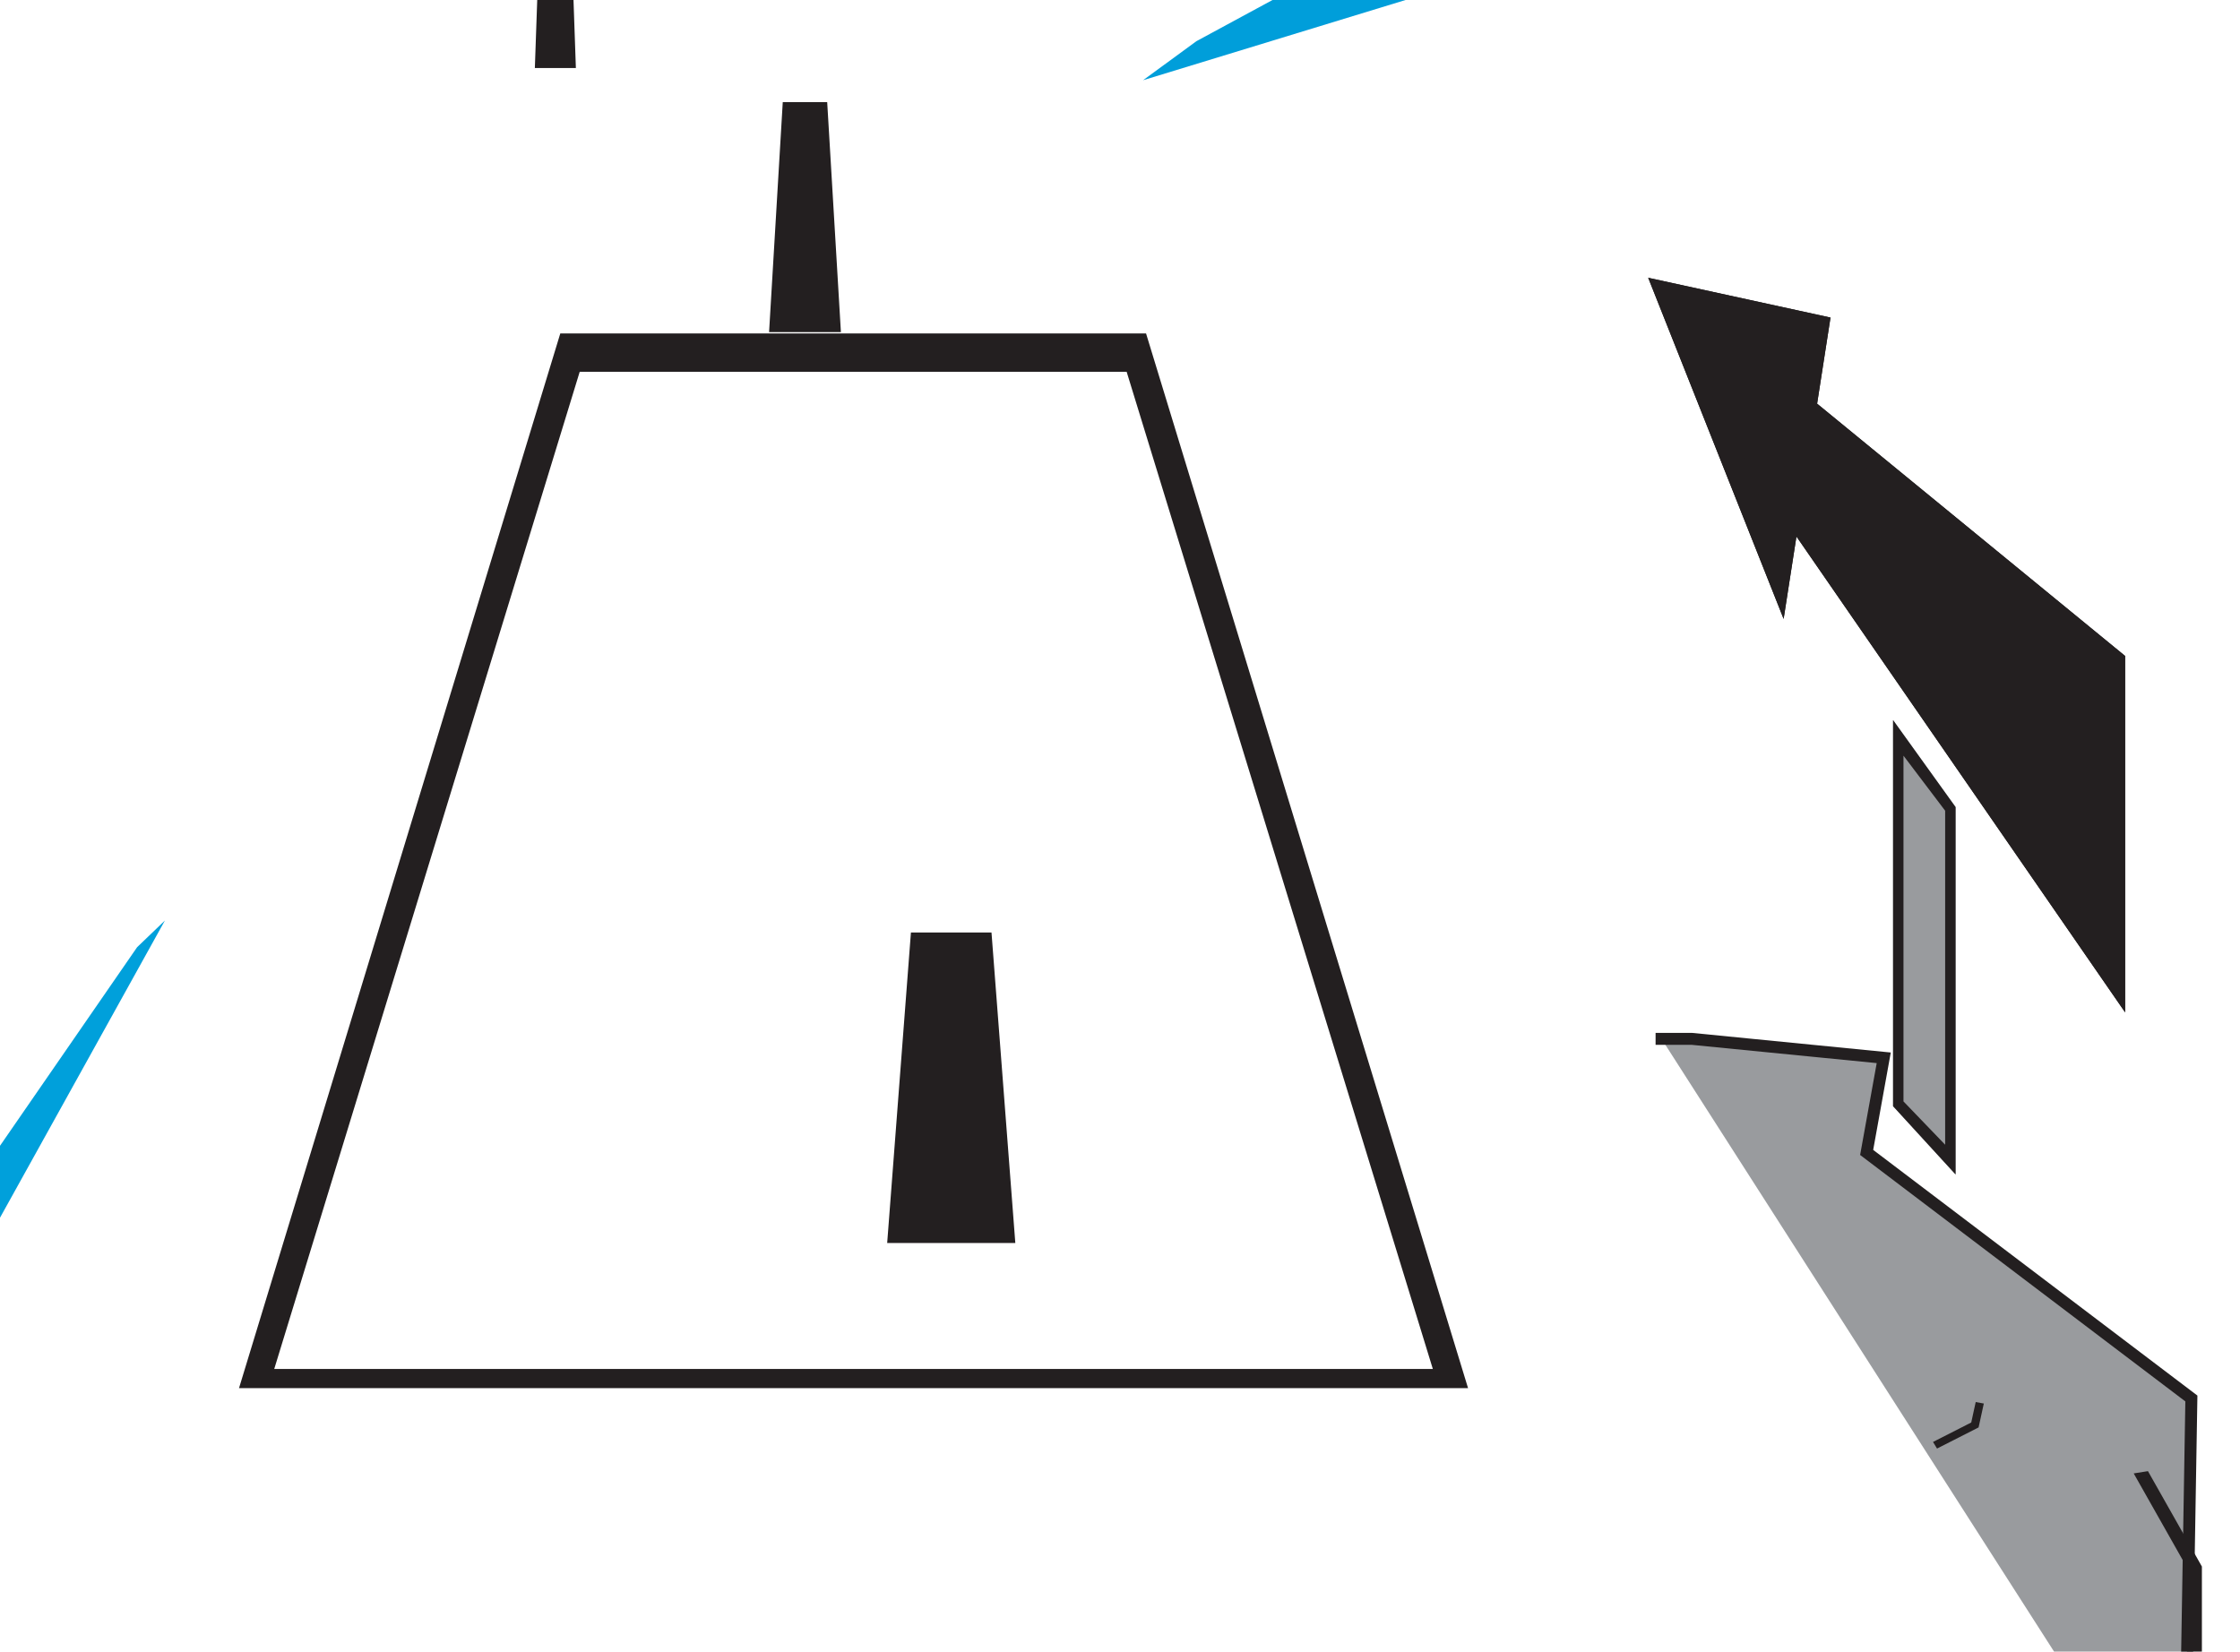
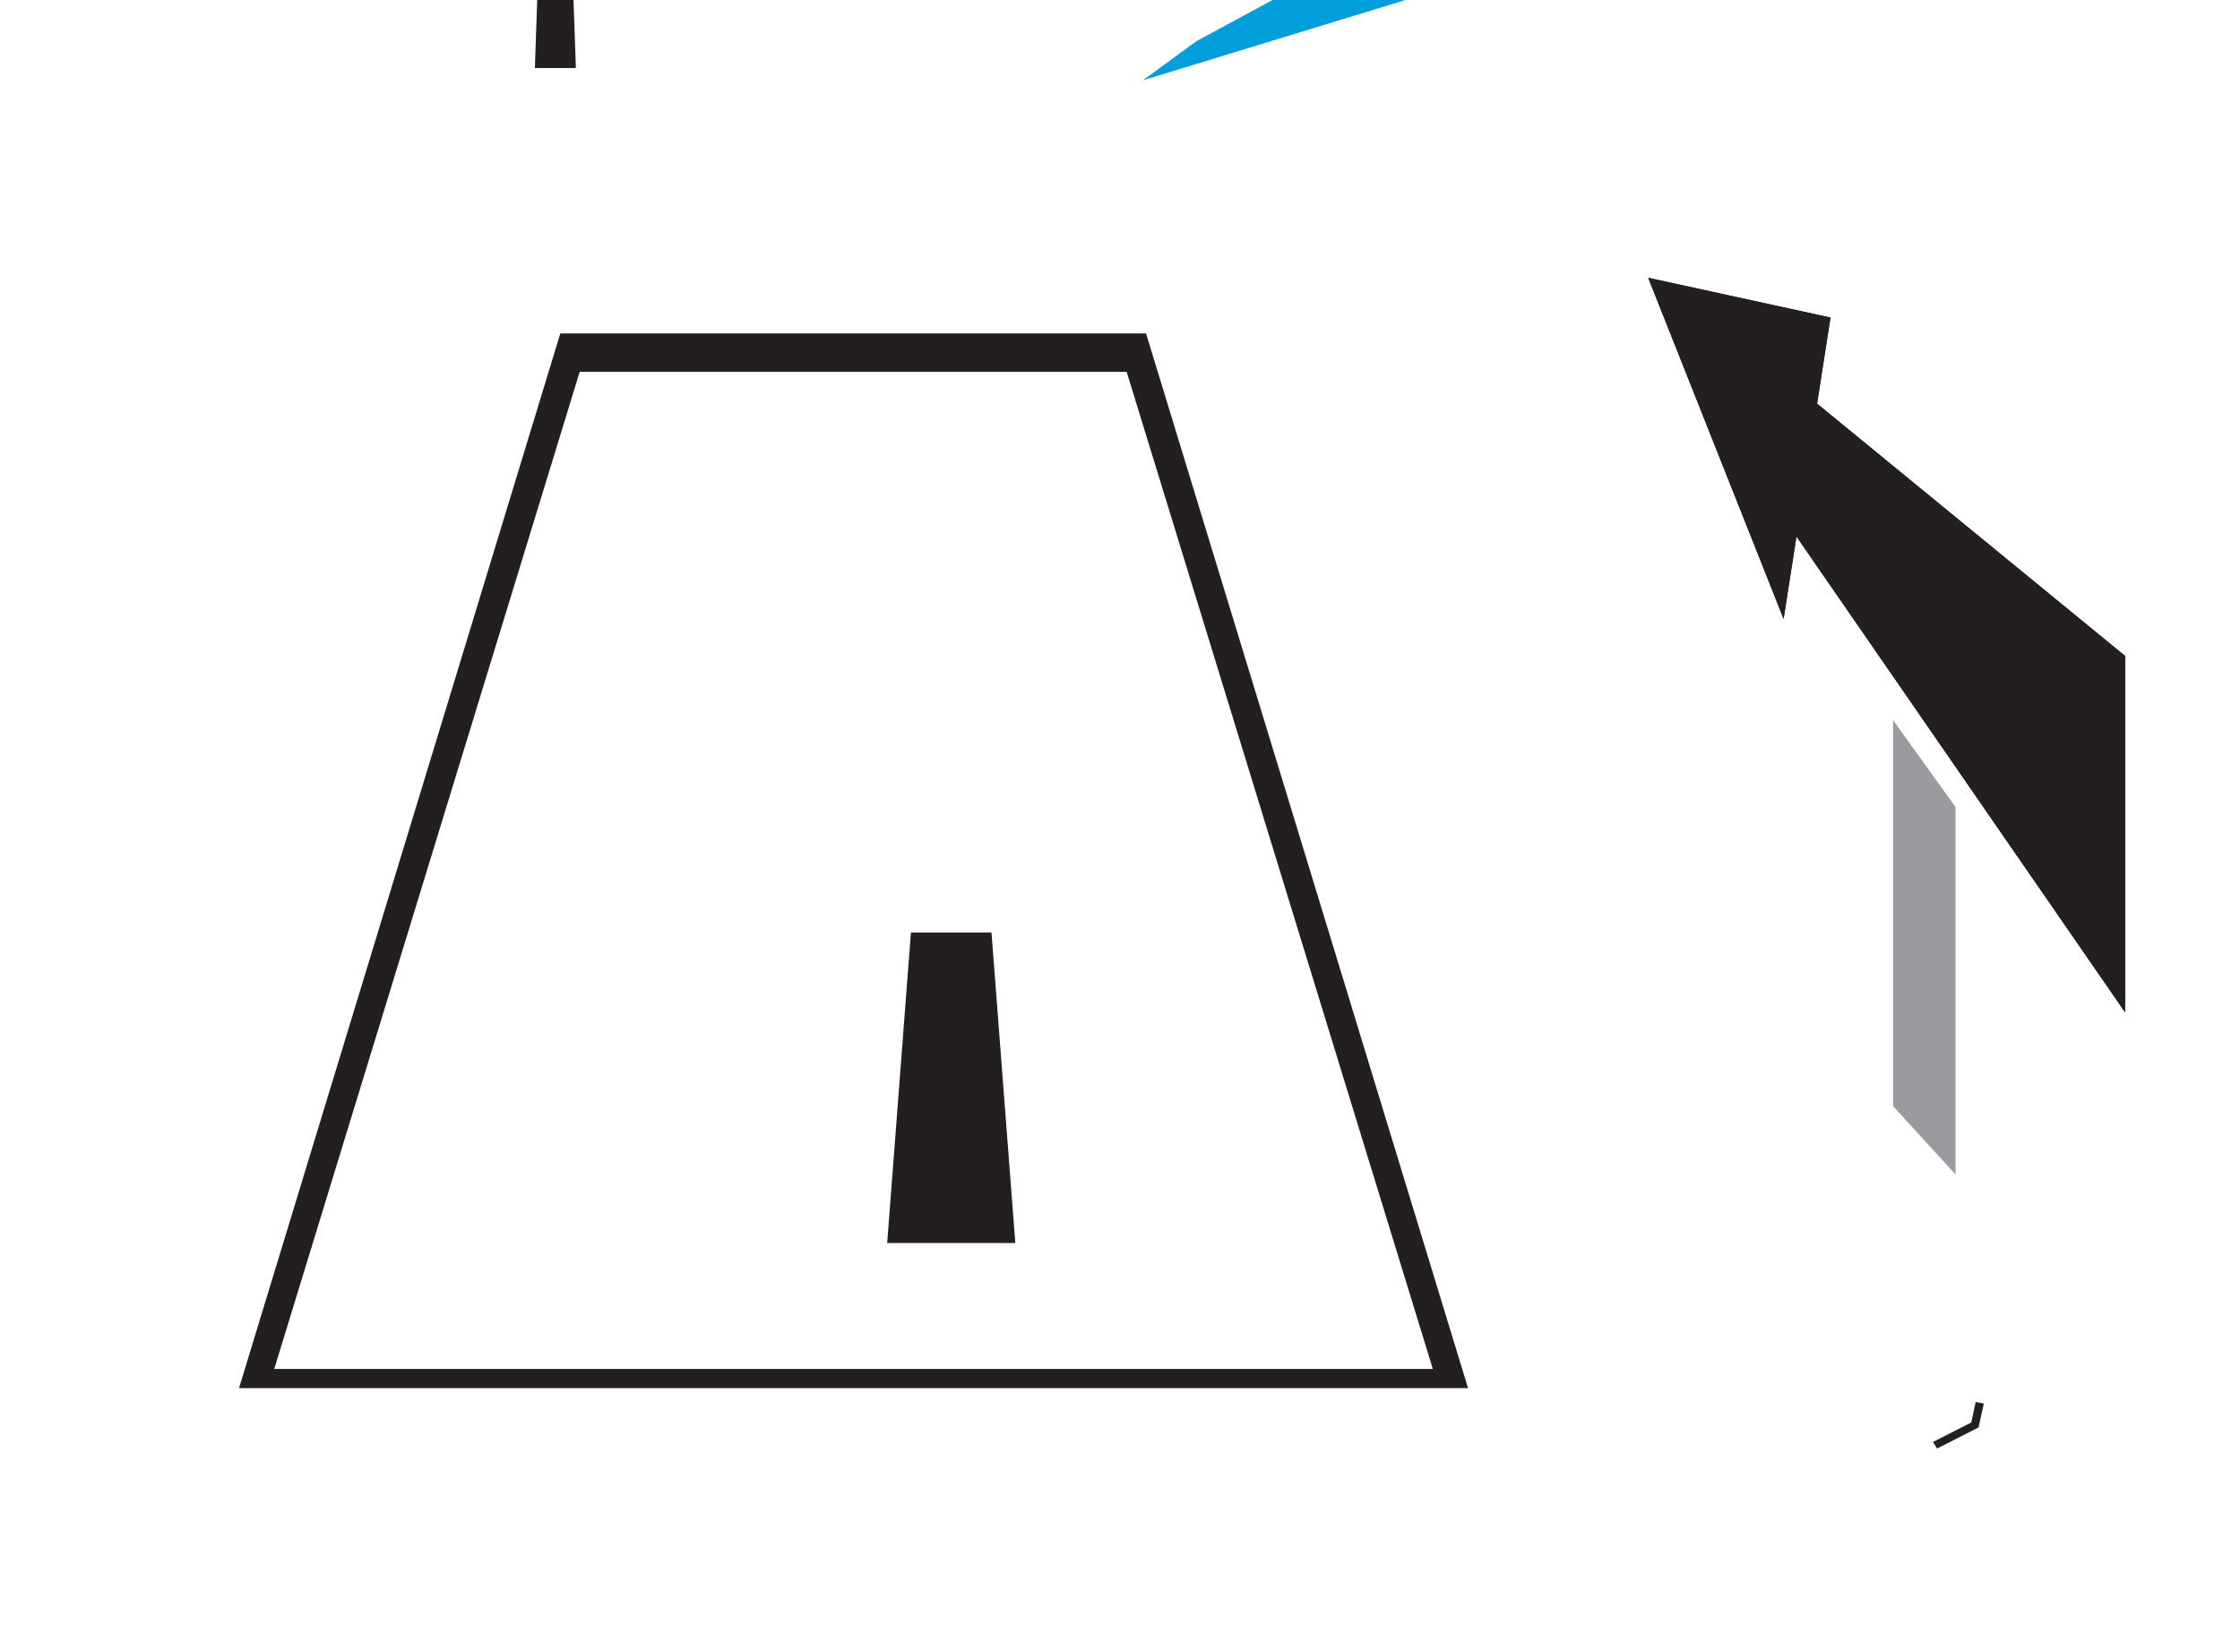
<svg xmlns="http://www.w3.org/2000/svg" width="278px" height="205px" version="1.1" xml:space="preserve" style="fill-rule:evenodd;clip-rule:evenodd;stroke-linecap:square;stroke-miterlimit:10;">
  <g transform="matrix(1,0,0,1,-67692,-101044)">
    <g id="_589584904" />
    <g id="_1560741496" />
    <g id="_1560744280" />
    <g id="_1560744784" />
    <g id="_497510696" />
    <g id="_2058104440" />
    <g id="_2058097720" />
    <g id="_2058106000" />
    <g id="Artboard2" transform="matrix(1,0,0,1.396,-247.652,-39532.9)">
      <rect x="67479.6" y="99763.2" width="1924.53" height="1273.56" style="fill:none;" />
      <g id="_545462280" />
      <g transform="matrix(0.892,0,0,1.705,7730.95,-70021.2)">
        <path d="M67702.8,100202L67531.8,100202L67576.5,100147L67658,100147L67702.8,100202ZM67697.9,100201L67655.3,100149L67579.2,100149L67536.7,100201L67697.9,100201Z" style="fill:rgb(35,31,32);" />
      </g>
      <g transform="matrix(-0.888,-0.06,-0.171,1.291,145097,-24454.6)">
-         <path d="M67643.1,100202L67628.5,100202L67580.6,100148L67584.1,100150L67643.1,100202Z" style="fill:rgb(0,160,219);" />
-       </g>
+         </g>
      <g transform="matrix(0.637,0.122,0.207,-0.553,4309.38,147840)">
        <path d="M67618.6,100163L67600.3,100163L67579.8,100147L67572,100139L67618.6,100163Z" style="fill:rgb(0,158,218);" />
      </g>
      <g transform="matrix(1.662,0,0,1.191,-45002.5,-19238)">
        <g transform="matrix(1.67642e-17,-0.274,0.389,2.381e-17,29137.8,119294)">
          <path d="M67628.9,100164L67528.8,100164L67547.4,100152L67652.6,100152L67628.9,100164Z" style="fill:rgb(153,155,158);" />
-           <path d="M67628.9,100164L67528.8,100164L67547.4,100152L67652.6,100152L67628.9,100164ZM67627.9,100162L67642.9,100154L67548.7,100154L67536.9,100162L67627.9,100162Z" style="fill:rgb(35,31,32);" />
        </g>
        <g transform="matrix(1.418,0,0,1.413,-27919.1,-40800.2)">
-           <path d="M67700.1,100199L67701.7,100199L67711.8,100200L67710.9,100205L67728,100218L67727.7,100236L67725,100238" style="fill:rgb(153,155,158);stroke:rgb(35,31,32);stroke-width:0.63px;" />
-         </g>
+           </g>
        <g transform="matrix(2.136,0,0,1.133,-76526,-12741.3)">
-           <path d="M67716.3,100246L67717.9,100246L67717.9,100231L67716.1,100225" style="fill:none;stroke:rgb(35,31,32);stroke-width:0.52px;" />
-         </g>
+           </g>
        <g transform="matrix(1.505,0,0,1.378,-33812.7,-37327.8)">
          <path d="M67716.3,100246L67718.1,100245L67718.3,100244" style="fill:none;stroke:rgb(35,31,32);stroke-width:0.41px;" />
        </g>
        <g transform="matrix(1.93262e-17,-0.316,0.389,2.381e-17,29131.4,122097)">
          <path d="M67546.2,100213L67462,100213L67579.6,100147L67608.7,100151L67546.2,100213Z" style="fill:rgb(35,31,32);" />
          <path d="M67546.2,100213L67462,100213L67579.6,100147L67608.7,100151L67546.2,100213ZM67544,100210L67600.1,100154L67580.7,100151L67476.8,100210L67544,100210Z" style="fill:rgb(35,31,32);" />
        </g>
        <g transform="matrix(1.93262e-17,-0.316,0.389,2.381e-17,29109.4,122073)">
          <path d="M67550.2,100213L67479,100204L67559.6,100178L67550.2,100213Z" style="fill:rgb(35,31,32);" />
          <path d="M67550.2,100213L67479,100204L67559.6,100178L67550.2,100213ZM67546.6,100209L67553.2,100185L67496.5,100203L67546.6,100209Z" style="fill:rgb(35,31,32);" />
        </g>
      </g>
      <g transform="matrix(0.093,0,0,0.502,61769.3,50508.9)">
        <path d="M67702.8,100202L67531.8,100202L67563.5,100147L67671,100147L67702.8,100202Z" style="fill:rgb(35,31,32);" />
      </g>
      <g transform="matrix(0.038,0,0,0.409,65470.1,59746.7)">
-         <path d="M67734.6,100202L67500,100202L67544.7,100152L67689.8,100152L67734.6,100202Z" style="fill:rgb(35,31,32);" />
-       </g>
+         </g>
      <g transform="matrix(0.016,0,0,0.268,66926.7,73851.7)">
        <path d="M67776.4,100202L67458.2,100202L67503,100147L67731.6,100147L67776.4,100202Z" style="fill:rgb(35,31,32);" />
      </g>
      <g id="_497525672" />
      <g id="_521977304" />
      <g id="_521973512" />
    </g>
  </g>
</svg>